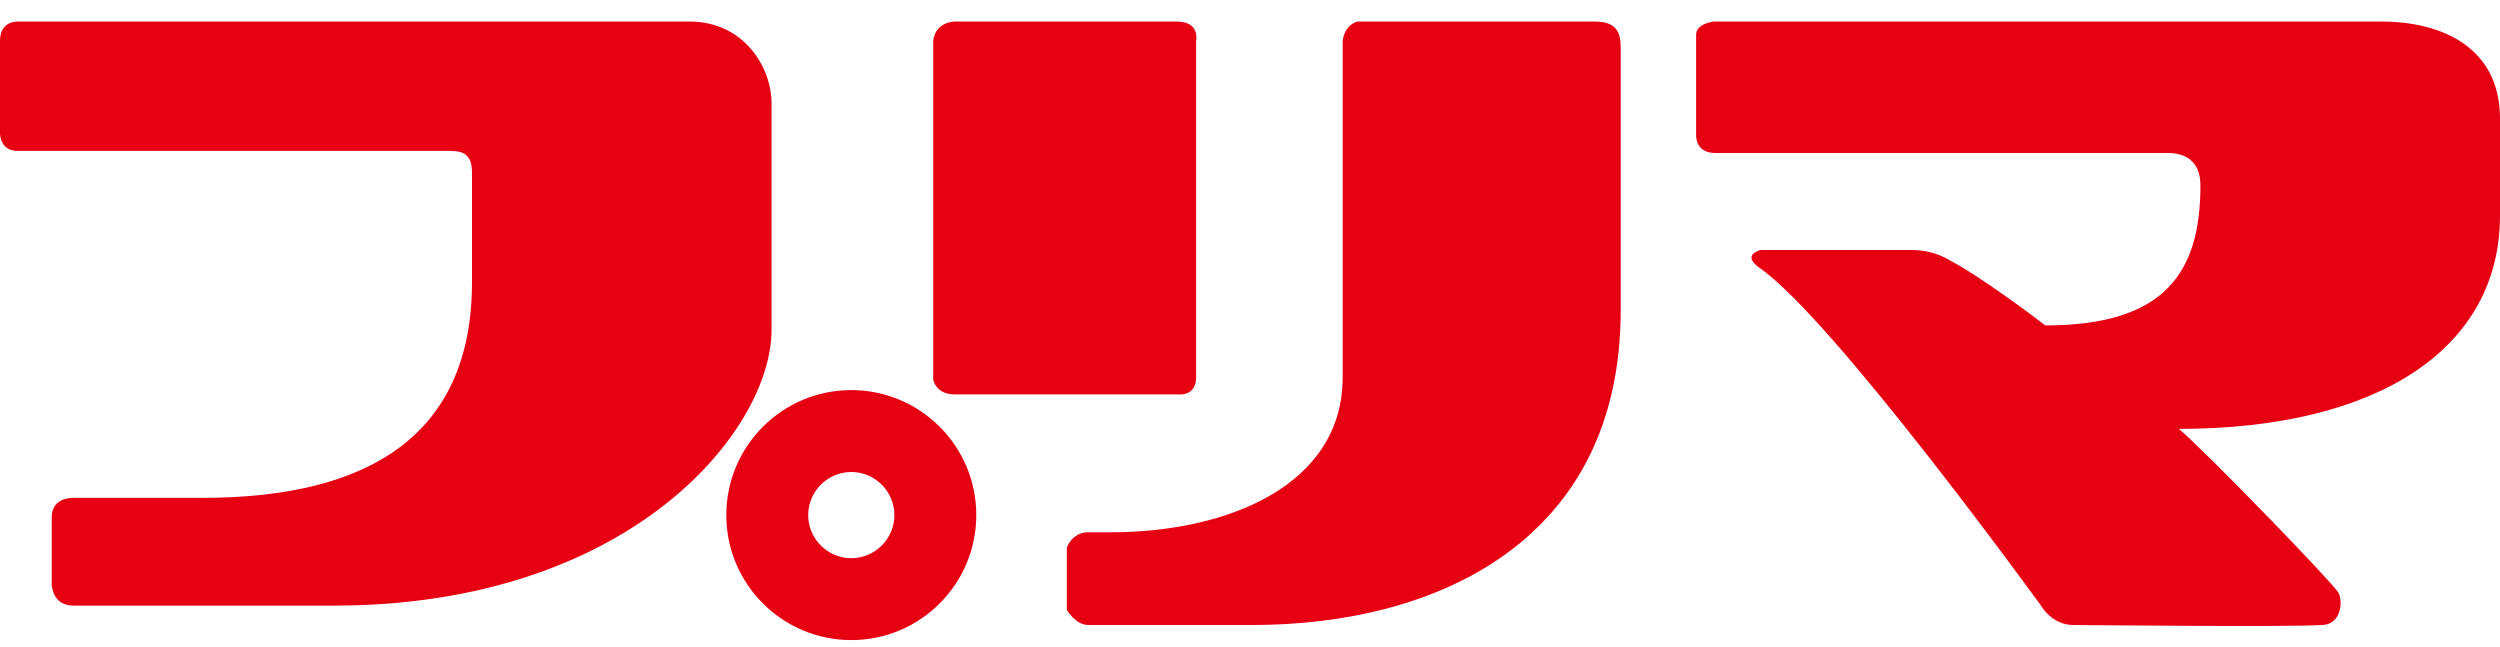
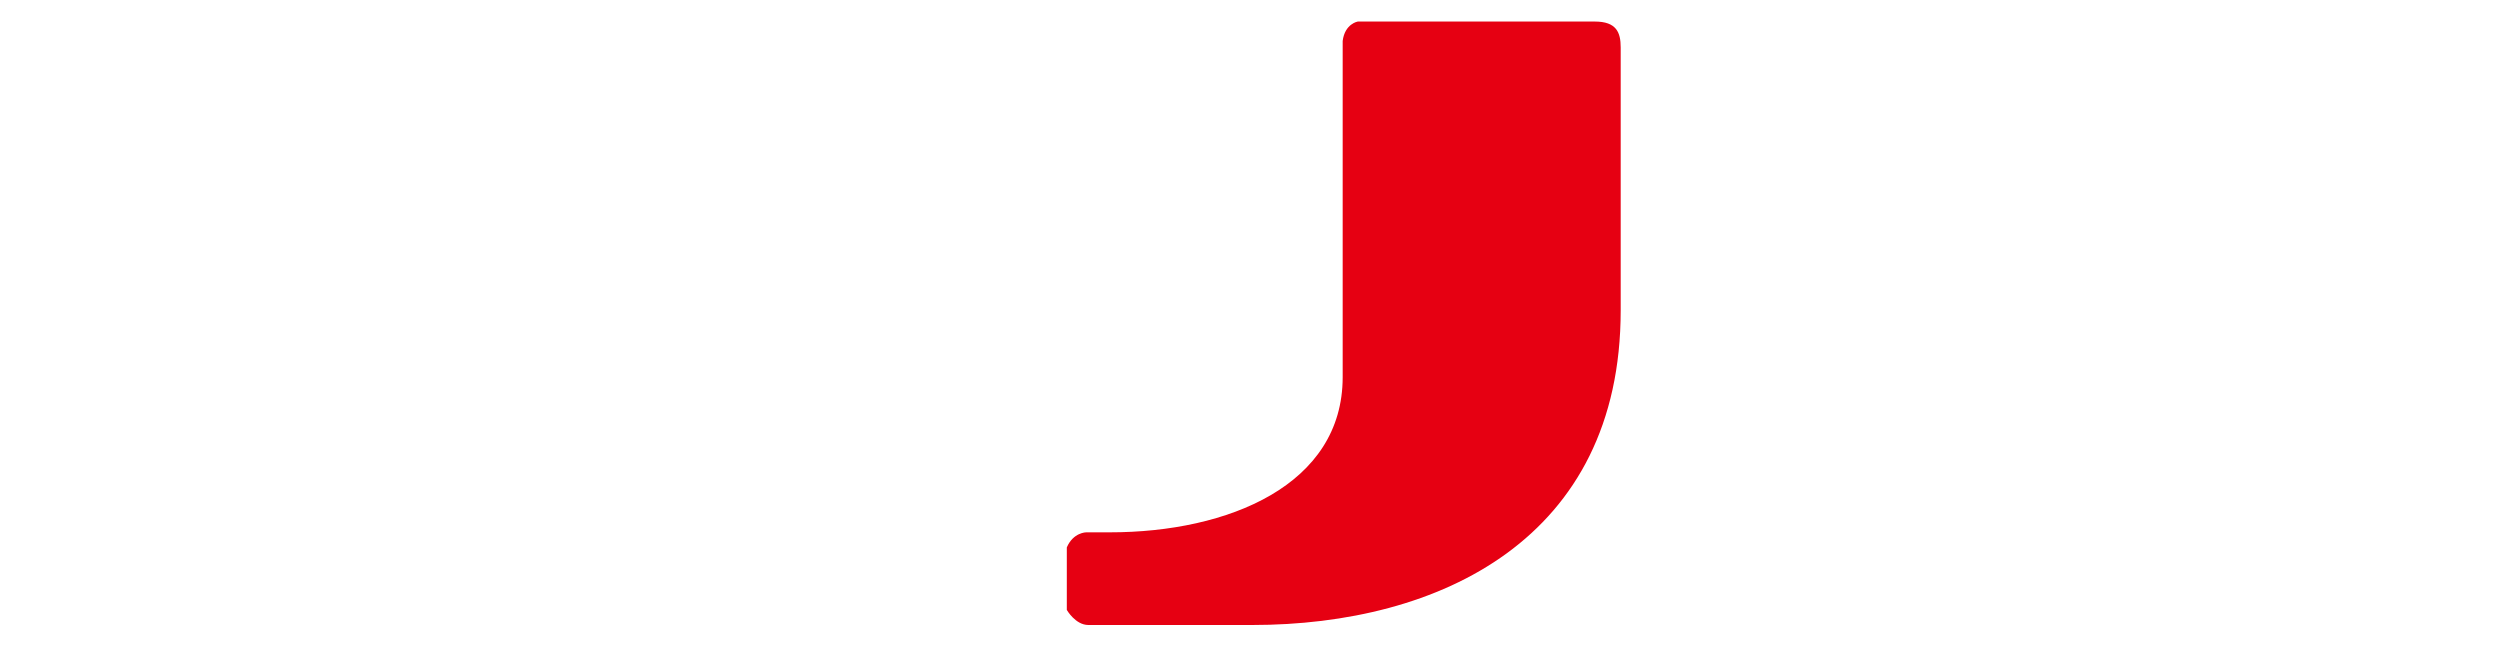
<svg xmlns="http://www.w3.org/2000/svg" version="1.1" id="_x32_" x="0px" y="0px" viewBox="0 0 116 30" style="enable-background:new 0 0 116 30;" xml:space="preserve">
  <style type="text/css">
	.st0{fill:#E60012;}
</style>
-   <path class="st0" d="M0.9,1H32c2.5,0,3.8,2.1,3.8,3.8c0,1.7,0,5.8,0,10.5c0,4.7-6.6,12.8-20.3,12.8H3.4c-1,0-1-1-1-1v-3.1  c0-1,1.1-0.9,1.1-0.9h5.9c7.7,0,12.5-2.9,12.5-10V8c0-1-0.6-1-1.2-1C20.1,7,0.8,7,0.8,7C0,7,0,6.2,0,6.2s0-3.8,0-4.3  C0,0.9,0.9,1,0.9,1z" />
-   <path class="st0" d="M44.3,1h10.3c1.1,0,0.9,0.9,0.9,0.9v15.6c0,0.9-0.8,0.8-0.8,0.8s-9.5,0-10.4,0c-0.9,0-1-0.7-1-0.7  s0-14.9,0-15.7C43.4,1,44.3,1,44.3,1z" />
  <path class="st0" d="M63,1h11c1,0,1.2,0.5,1.2,1.2c0,0,0,3.1,0,12.2c0,10.6-8.4,14.6-17.1,14.6c0,0-7,0-7.6,0c-0.6,0-1-0.7-1-0.7  v-2.9c0.3-0.7,0.9-0.7,0.9-0.7h1.1c5.5,0,10.8-2.2,10.8-7.2c0-5.7,0-14.8,0-15.6C62.4,1.1,63,1,63,1z" />
-   <path class="st0" d="M79.5,1h31c2.8,0,5.5,1.2,5.5,4.5c0,3.3,0,4.5,0,4.5c0,6.2-5.7,9.9-14.9,9.9c1.2,1,7.2,7.2,7.4,7.6  c0.2,0.3,0.2,1.5-0.8,1.5c-1.3,0.1-11.5,0-11.5,0c-1,0-1.5-0.9-1.5-0.9s-9.7-13.4-13.1-15.7c-0.8-0.6,0.1-0.8,0.1-0.8s6.1,0,7,0  c1.1,0,1.8,0.5,1.8,0.5c1.2,0.6,3.9,2.6,4.4,3c5.6,0,7.2-2.5,7.2-6.5c0-1.2-0.8-1.5-1.5-1.5c-0.7,0-21,0-21,0c-1,0-0.9-0.9-0.9-0.9  s0-3.9,0-4.6C78.7,1.1,79.5,1,79.5,1z" />
-   <path class="st0" d="M39.5,18.1c-3.2,0-5.8,2.6-5.8,5.8c0,3.2,2.6,5.8,5.8,5.8c3.2,0,5.8-2.6,5.8-5.8C45.3,20.7,42.7,18.1,39.5,18.1  z M39.5,25.9c-1.1,0-2-0.9-2-2c0-1.1,0.9-2,2-2c1.1,0,2,0.9,2,2C41.5,25,40.6,25.9,39.5,25.9z" />
</svg>